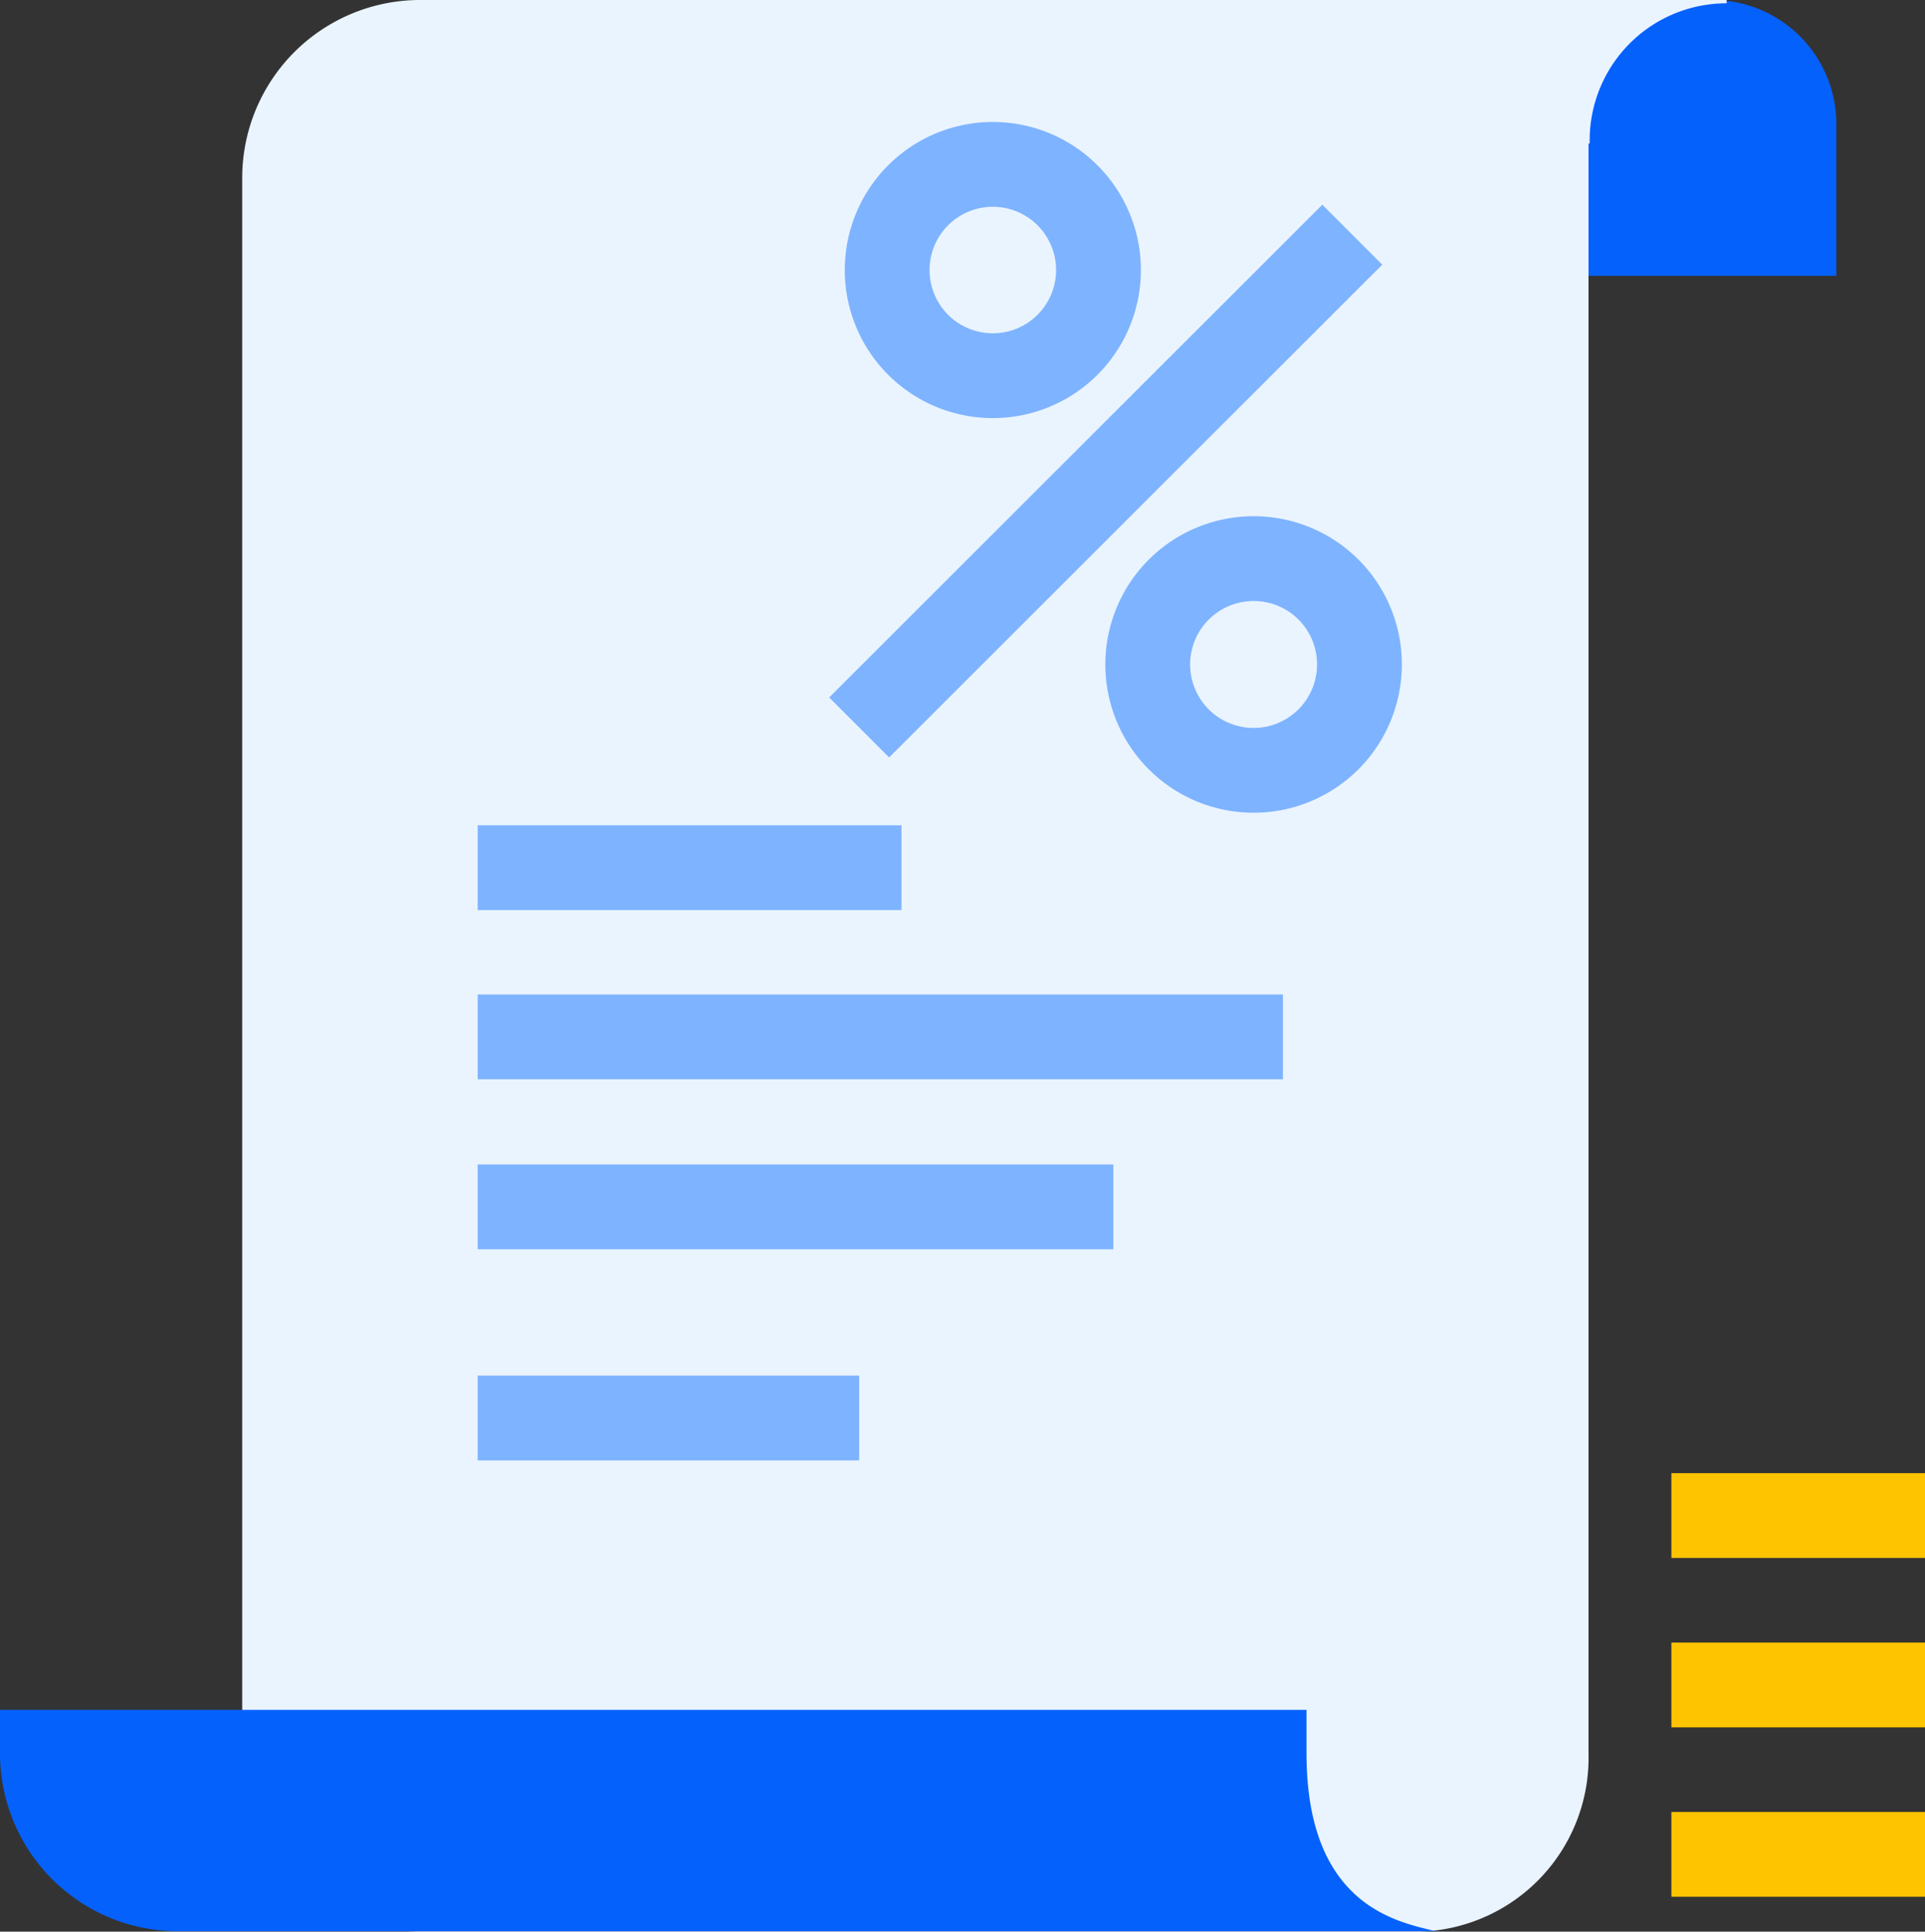
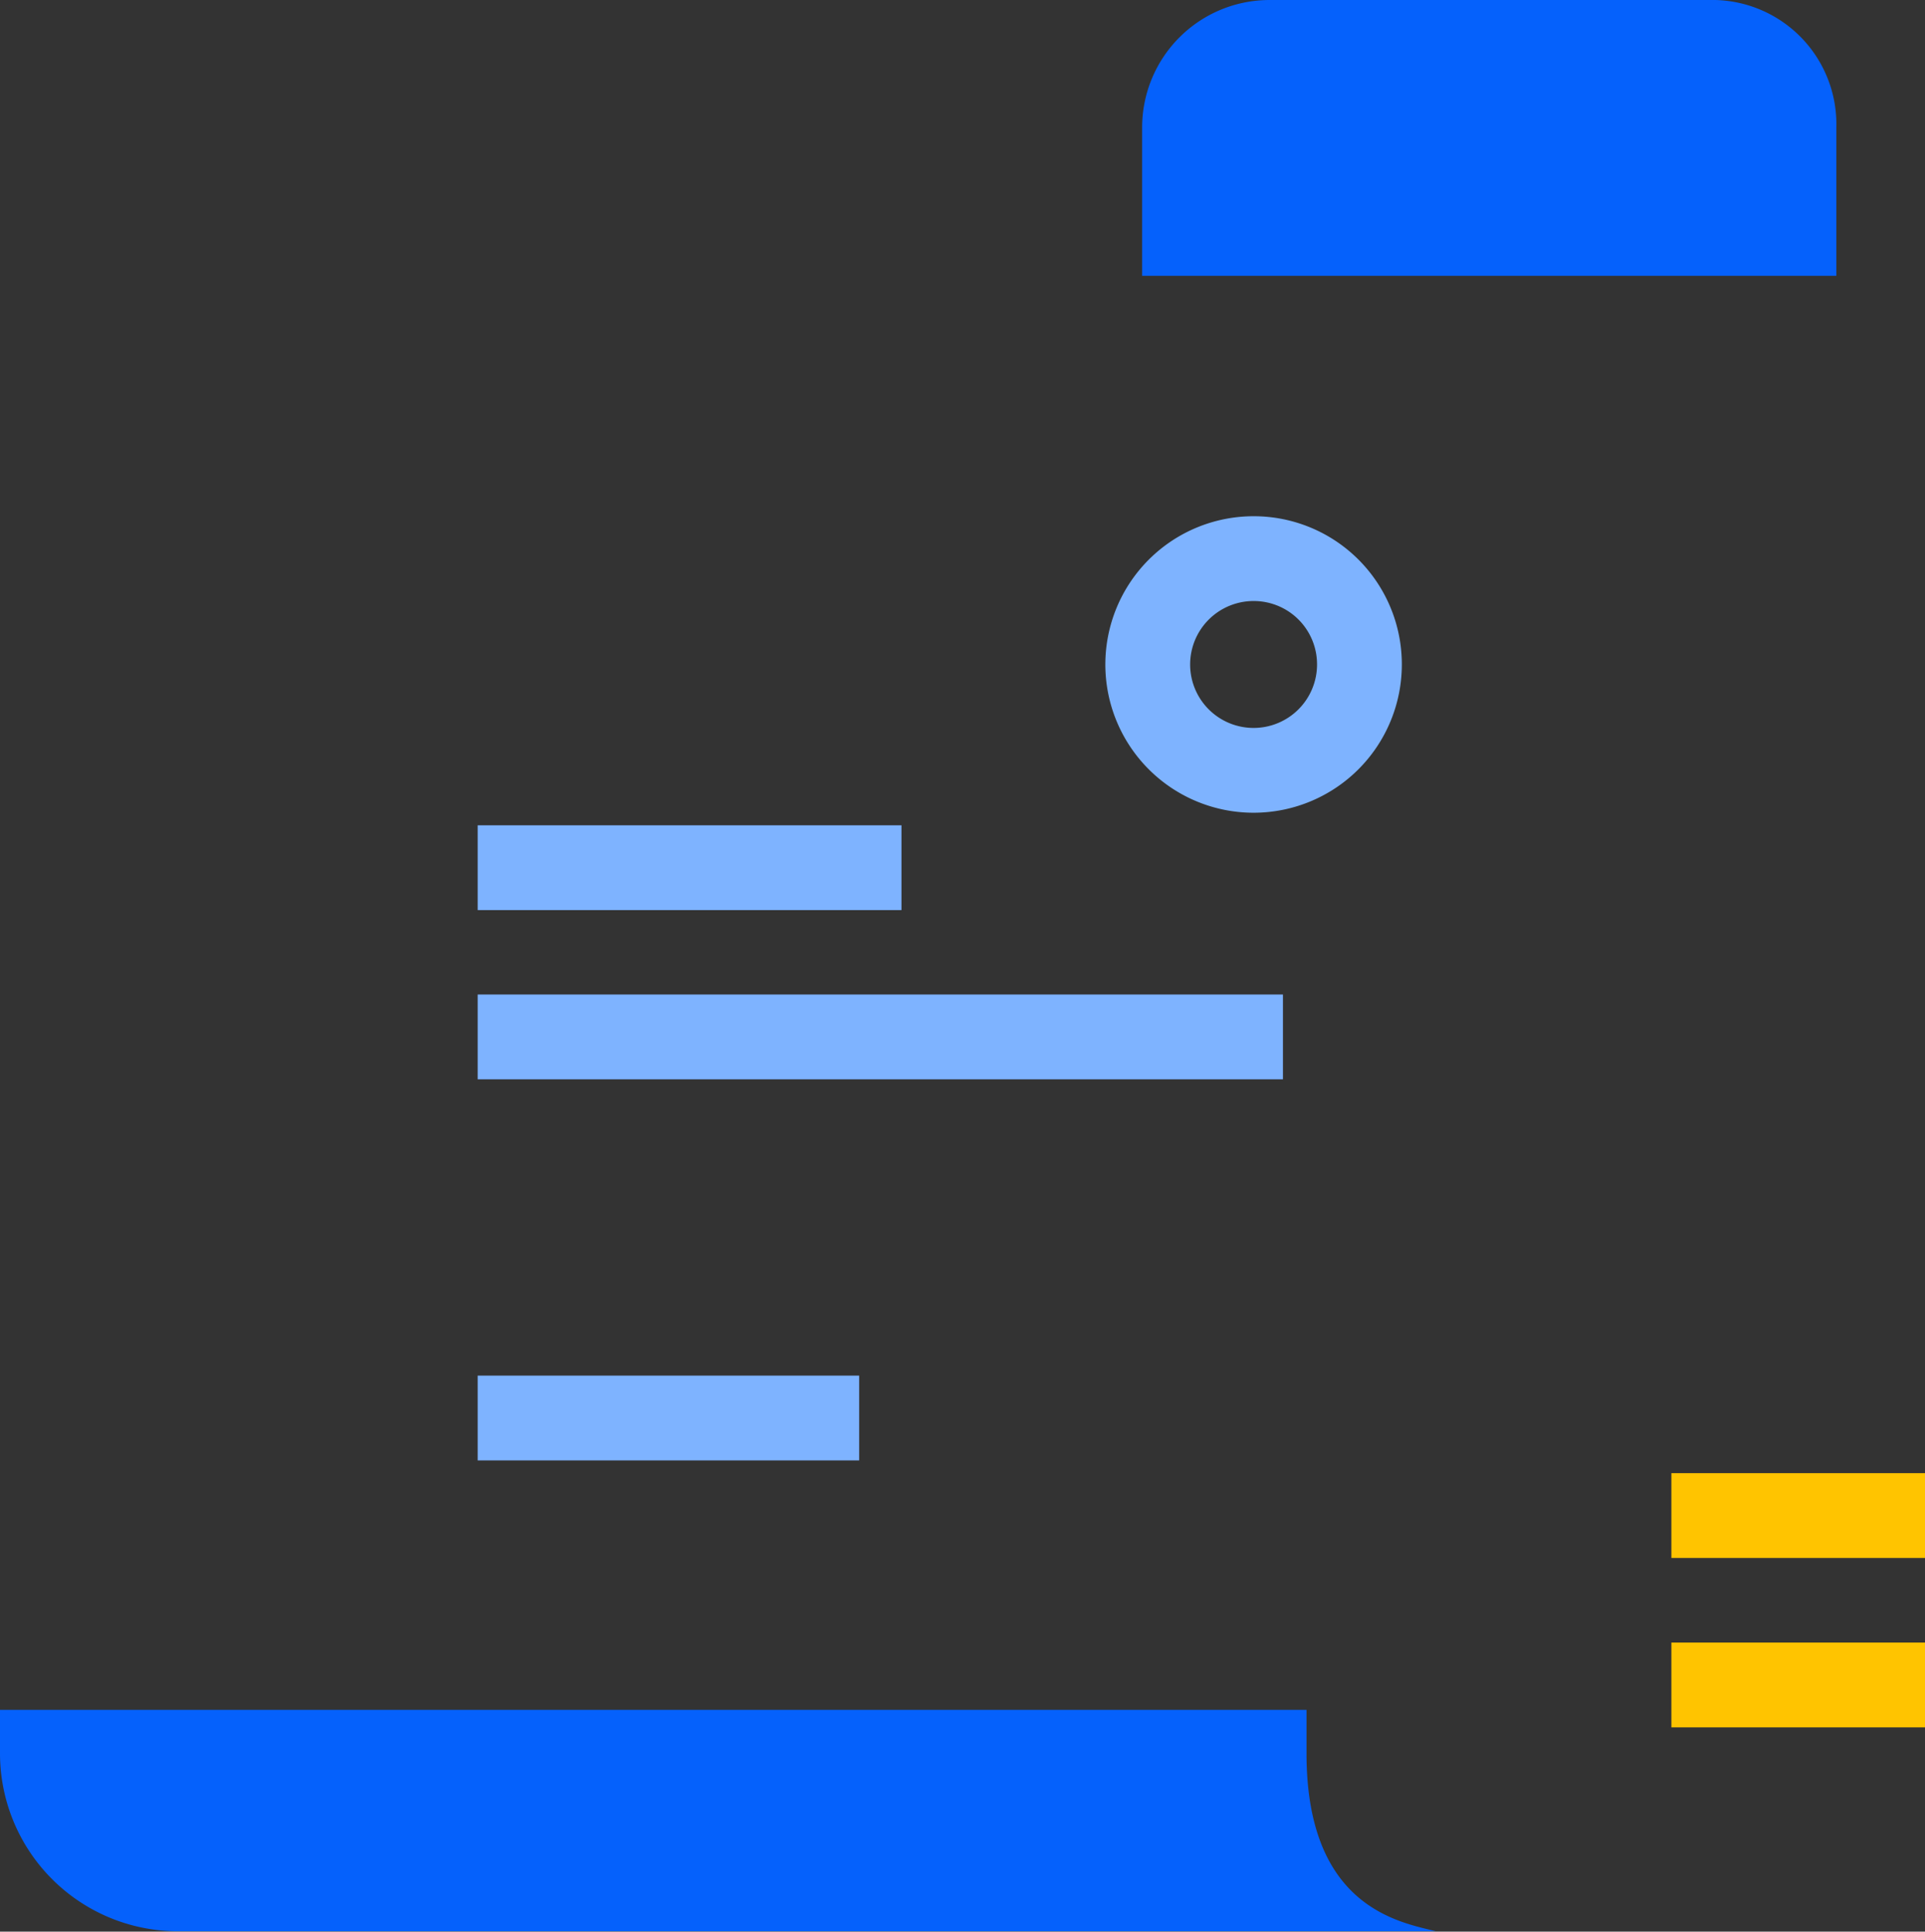
<svg xmlns="http://www.w3.org/2000/svg" viewBox="0 0 99.66 100">
  <rect x="0" y="0" width="99.66" height="100" fill="#333333" stroke="none" />
  <defs>
    <style>.cls-1{fill:#0561fc;}.cls-2{fill:#eaf4fe;}.cls-3,.cls-4{fill:none;stroke-width:4.39px;}.cls-3{stroke:#7eb3ff;}.cls-4{stroke:#ffc400;}</style>
  </defs>
  <g id="图层_2" data-name="图层 2">
    <g id="图层_1-2" data-name="图层 1">
      <path class="cls-1" d="M59.13,14.28V6.59A6.6,6.6,0,0,1,65.73,0H88.81a6.43,6.43,0,0,1,6.26,6.59v7.69Z" />
-       <path class="cls-2" d="M89.39,0H21.76a9.21,9.21,0,0,0-9.22,9.21V90.77A9.21,9.21,0,0,0,21.76,100H73.49a9,9,0,0,0,8.75-9.21V7.43h.06V7.25A7.09,7.09,0,0,1,89.39.17Z" />
      <path class="cls-1" d="M67.64,88.52v2.25c0,8,4.85,8.74,6.69,9.21,0,0-4.44,0-4.44,0H9.22A9.21,9.21,0,0,1,0,90.77V88.52Z" />
      <line class="cls-3" x1="24.73" y1="44.92" x2="46.67" y2="44.92" />
      <line class="cls-3" x1="24.73" y1="53.68" x2="66.42" y2="53.68" />
-       <line class="cls-3" x1="24.73" y1="62.48" x2="57.64" y2="62.48" />
      <line class="cls-3" x1="24.73" y1="73.41" x2="44.48" y2="73.41" />
-       <line class="cls-3" x1="44.48" y1="37.66" x2="70.01" y2="12.15" />
-       <path class="cls-3" d="M56.87,14A5.47,5.47,0,1,1,51.4,8.51,5.47,5.47,0,0,1,56.87,14Z" />
      <path class="cls-3" d="M70.38,34.38a5.48,5.48,0,1,1-5.47-5.46A5.47,5.47,0,0,1,70.38,34.38Z" />
      <line class="cls-4" x1="86.53" y1="78.46" x2="99.66" y2="78.46" />
      <line class="cls-4" x1="86.53" y1="87.23" x2="99.66" y2="87.23" />
-       <line class="cls-4" x1="86.53" y1="96" x2="99.66" y2="96" />
    </g>
  </g>
</svg>